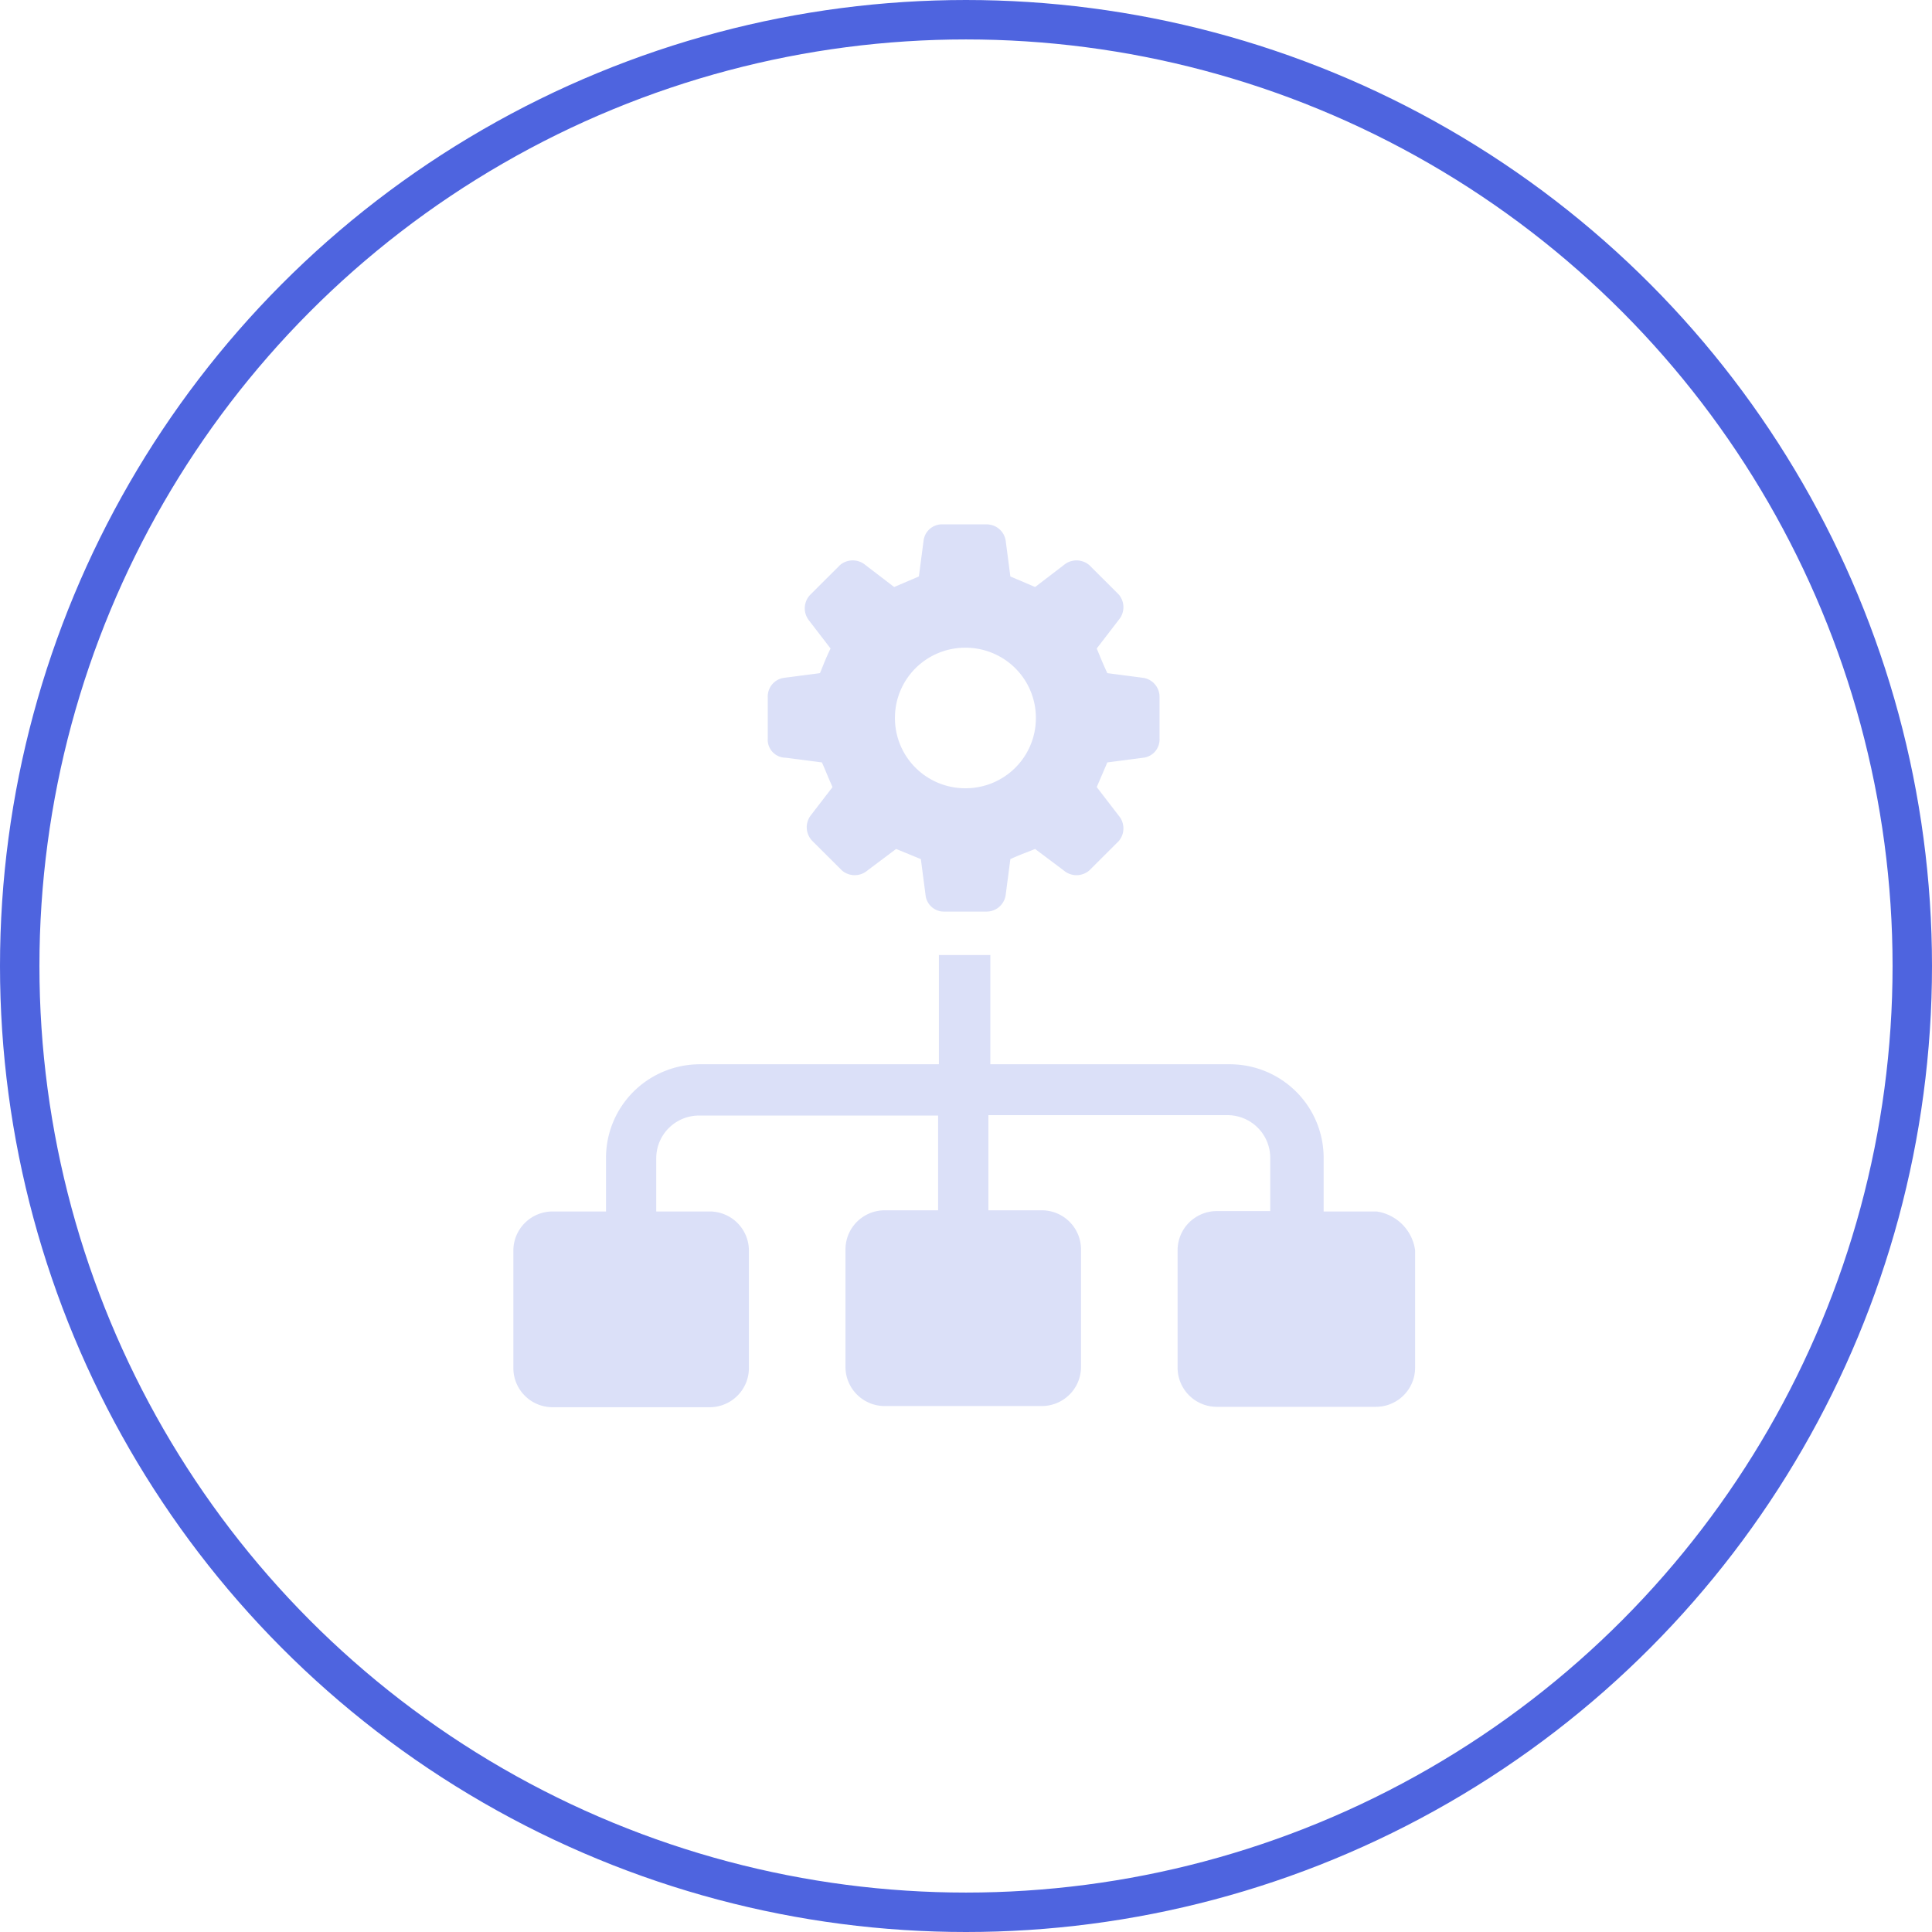
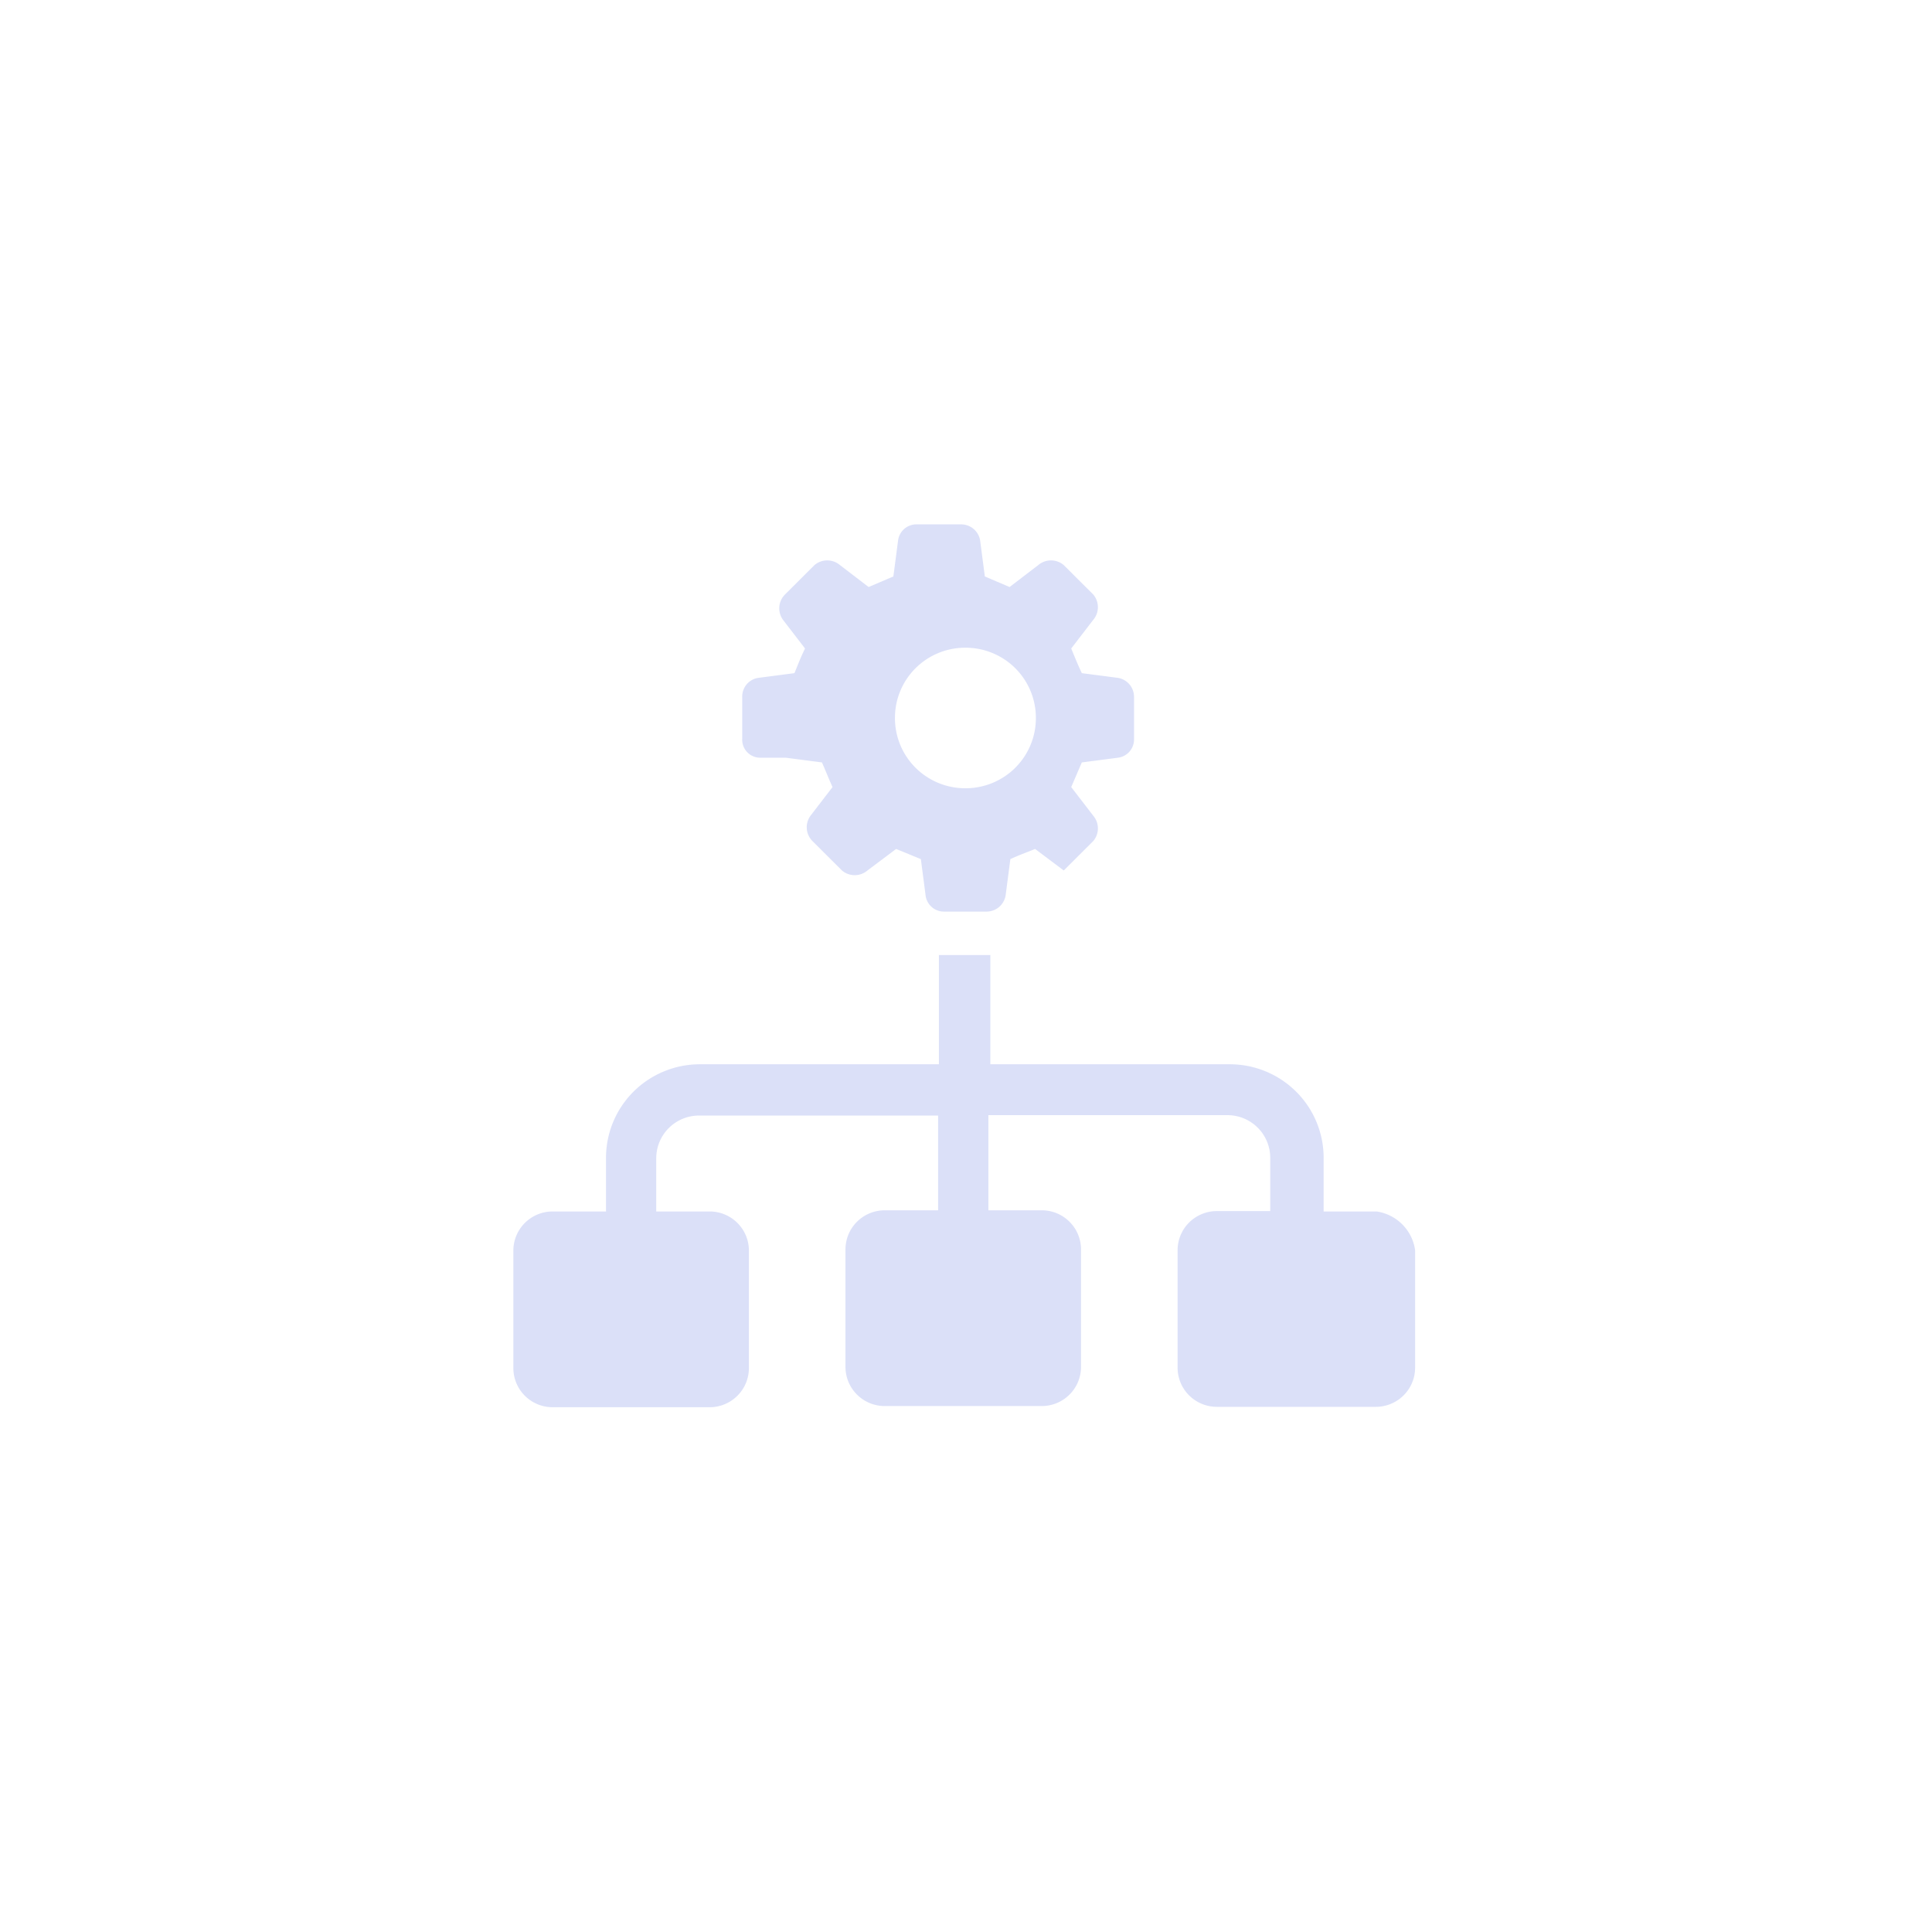
<svg xmlns="http://www.w3.org/2000/svg" width="196" height="196" fill="none">
-   <circle cx="98" cy="98" r="96" stroke="#4E64DF" stroke-width="4" />
-   <path d="M139.659 122.903h-5.377v-5.402a9.467 9.467 0 0 0-2.788-6.752 9.547 9.547 0 0 0-6.77-2.78h-24.255V96.888h-5.217v11.081H71.037a9.548 9.548 0 0 0-6.77 2.78 9.488 9.488 0 0 0-2.788 6.752v5.402h-5.417c-1.056 0-2.07.418-2.816 1.163a3.966 3.966 0 0 0-1.166 2.809v11.915c0 1.053.419 2.064 1.166 2.808a3.989 3.989 0 0 0 2.816 1.164h15.931a3.988 3.988 0 0 0 2.816-1.164 3.965 3.965 0 0 0 1.167-2.808v-11.915c0-1.054-.42-2.064-1.167-2.809a3.987 3.987 0 0 0-2.816-1.163h-5.417v-5.402c0-1.148.458-2.249 1.272-3.061a4.347 4.347 0 0 1 3.07-1.268h24.254v9.612h-5.416c-1.057 0-2.07.418-2.817 1.163a3.967 3.967 0 0 0-1.166 2.809v11.915c0 1.053.42 2.063 1.166 2.808a3.989 3.989 0 0 0 2.817 1.164h15.93a3.987 3.987 0 0 0 2.816-1.164 3.966 3.966 0 0 0 1.167-2.808v-11.915c0-1.054-.42-2.064-1.167-2.809a3.986 3.986 0 0 0-2.816-1.163h-5.416v-9.652h24.254a4.35 4.35 0 0 1 3.07 1.268 4.323 4.323 0 0 1 1.271 3.061v5.402h-5.416a3.992 3.992 0 0 0-2.816 1.163 3.968 3.968 0 0 0-1.167 2.809v11.915c0 1.054.42 2.064 1.167 2.809a3.988 3.988 0 0 0 2.816 1.163h16.13a3.988 3.988 0 0 0 2.816-1.163 3.967 3.967 0 0 0 1.167-2.809v-11.915a4.603 4.603 0 0 0-1.294-2.615 4.627 4.627 0 0 0-2.609-1.317ZM79.72 76.87l3.664.477c.478 1.072.557 1.35 1.075 2.502l-2.23 2.9a1.982 1.982 0 0 0 .199 2.581l2.987 2.979a1.994 1.994 0 0 0 2.588 0l2.908-2.184 2.509 1.032.478 3.654c.05.474.28.91.643 1.22.363.311.831.471 1.309.448h4.221a1.954 1.954 0 0 0 1.952-1.668l.477-3.654c1.036-.477 1.355-.556 2.51-1.032l2.907 2.184a1.994 1.994 0 0 0 2.589 0l2.987-2.979a1.986 1.986 0 0 0 0-2.582l-2.23-2.899 1.075-2.502 3.664-.477a1.867 1.867 0 0 0 1.633-1.946v-4.21a1.952 1.952 0 0 0-1.633-1.946l-3.664-.477c-.478-1.032-.597-1.35-1.075-2.502l2.23-2.9a1.985 1.985 0 0 0 0-2.581l-2.987-2.979a1.996 1.996 0 0 0-2.589 0l-2.907 2.224-2.51-1.072-.477-3.654a1.95 1.95 0 0 0-1.952-1.629h-4.42a1.875 1.875 0 0 0-1.952 1.629l-.478 3.654-2.51 1.072-2.906-2.224a1.995 1.995 0 0 0-2.59 0l-2.986 2.979a1.983 1.983 0 0 0-.2 2.581l2.23 2.9c-.517 1.073-.597 1.35-1.075 2.502l-3.664.477a1.912 1.912 0 0 0-1.632 1.946v4.21a1.822 1.822 0 0 0 1.102 1.797c.23.099.479.15.73.15Zm18.24-11.16c1.89 0 3.704.749 5.041 2.082a7.1 7.1 0 0 1 2.088 5.027 7.096 7.096 0 0 1-2.074 5.053 7.129 7.129 0 0 1-5.055 2.096 7.144 7.144 0 0 1-5.08-2.082 7.106 7.106 0 0 1-2.088-5.067 7.1 7.1 0 0 1 2.073-5.013 7.14 7.14 0 0 1 5.016-2.096h.08Z" fill="#4E64DF" fill-opacity=".2" />
+   <path d="M139.659 122.903h-5.377v-5.402a9.467 9.467 0 0 0-2.788-6.752 9.547 9.547 0 0 0-6.77-2.78h-24.255V96.888h-5.217v11.081H71.037a9.548 9.548 0 0 0-6.77 2.78 9.488 9.488 0 0 0-2.788 6.752v5.402h-5.417c-1.056 0-2.07.418-2.816 1.163a3.966 3.966 0 0 0-1.166 2.809v11.915c0 1.053.419 2.064 1.166 2.808a3.989 3.989 0 0 0 2.816 1.164h15.931a3.988 3.988 0 0 0 2.816-1.164 3.965 3.965 0 0 0 1.167-2.808v-11.915c0-1.054-.42-2.064-1.167-2.809a3.987 3.987 0 0 0-2.816-1.163h-5.417v-5.402c0-1.148.458-2.249 1.272-3.061a4.347 4.347 0 0 1 3.07-1.268h24.254v9.612h-5.416c-1.057 0-2.07.418-2.817 1.163a3.967 3.967 0 0 0-1.166 2.809v11.915c0 1.053.42 2.063 1.166 2.808a3.989 3.989 0 0 0 2.817 1.164h15.93a3.987 3.987 0 0 0 2.816-1.164 3.966 3.966 0 0 0 1.167-2.808v-11.915c0-1.054-.42-2.064-1.167-2.809a3.986 3.986 0 0 0-2.816-1.163h-5.416v-9.652h24.254a4.35 4.35 0 0 1 3.07 1.268 4.323 4.323 0 0 1 1.271 3.061v5.402h-5.416a3.992 3.992 0 0 0-2.816 1.163 3.968 3.968 0 0 0-1.167 2.809v11.915c0 1.054.42 2.064 1.167 2.809a3.988 3.988 0 0 0 2.816 1.163h16.13a3.988 3.988 0 0 0 2.816-1.163 3.967 3.967 0 0 0 1.167-2.809v-11.915a4.603 4.603 0 0 0-1.294-2.615 4.627 4.627 0 0 0-2.609-1.317ZM79.72 76.87l3.664.477c.478 1.072.557 1.35 1.075 2.502l-2.23 2.9a1.982 1.982 0 0 0 .199 2.581l2.987 2.979a1.994 1.994 0 0 0 2.588 0l2.908-2.184 2.509 1.032.478 3.654c.05.474.28.91.643 1.22.363.311.831.471 1.309.448h4.221a1.954 1.954 0 0 0 1.952-1.668l.477-3.654c1.036-.477 1.355-.556 2.51-1.032l2.907 2.184l2.987-2.979a1.986 1.986 0 0 0 0-2.582l-2.23-2.899 1.075-2.502 3.664-.477a1.867 1.867 0 0 0 1.633-1.946v-4.21a1.952 1.952 0 0 0-1.633-1.946l-3.664-.477c-.478-1.032-.597-1.35-1.075-2.502l2.23-2.9a1.985 1.985 0 0 0 0-2.581l-2.987-2.979a1.996 1.996 0 0 0-2.589 0l-2.907 2.224-2.51-1.072-.477-3.654a1.95 1.95 0 0 0-1.952-1.629h-4.42a1.875 1.875 0 0 0-1.952 1.629l-.478 3.654-2.51 1.072-2.906-2.224a1.995 1.995 0 0 0-2.59 0l-2.986 2.979a1.983 1.983 0 0 0-.2 2.581l2.23 2.9c-.517 1.073-.597 1.35-1.075 2.502l-3.664.477a1.912 1.912 0 0 0-1.632 1.946v4.21a1.822 1.822 0 0 0 1.102 1.797c.23.099.479.15.73.15Zm18.24-11.16c1.89 0 3.704.749 5.041 2.082a7.1 7.1 0 0 1 2.088 5.027 7.096 7.096 0 0 1-2.074 5.053 7.129 7.129 0 0 1-5.055 2.096 7.144 7.144 0 0 1-5.08-2.082 7.106 7.106 0 0 1-2.088-5.067 7.1 7.1 0 0 1 2.073-5.013 7.14 7.14 0 0 1 5.016-2.096h.08Z" fill="#4E64DF" fill-opacity=".2" />
</svg>